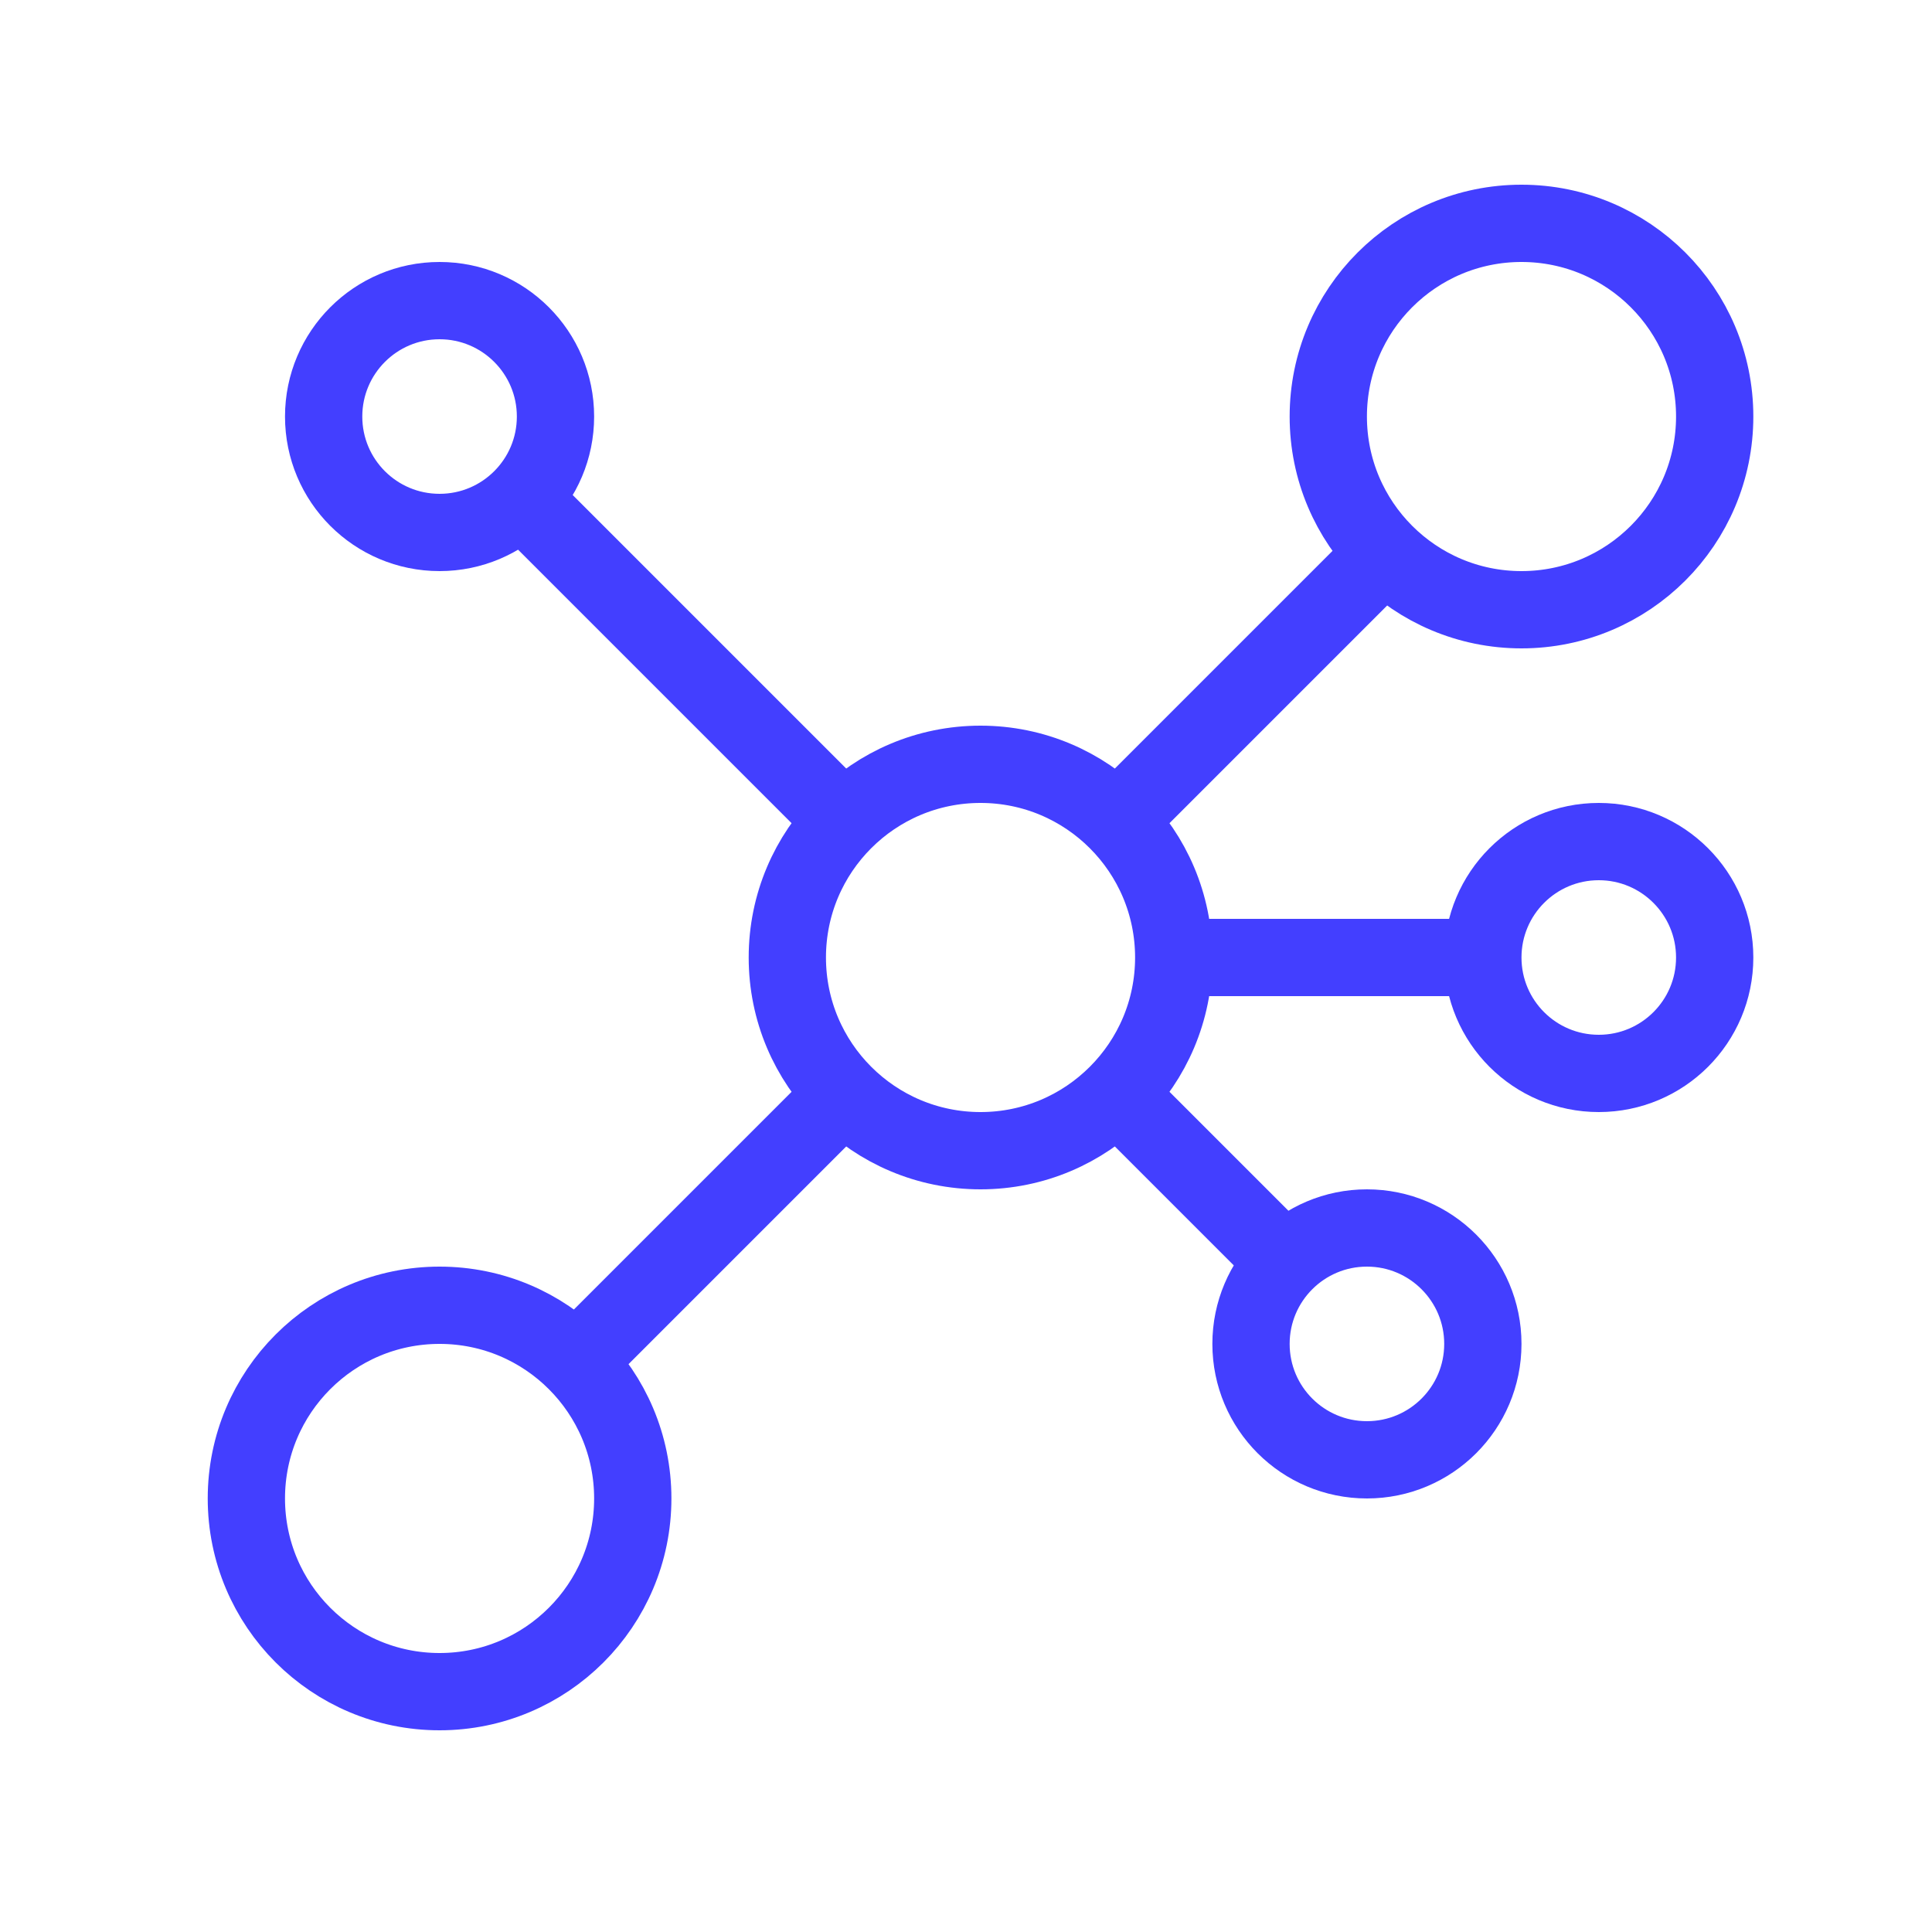
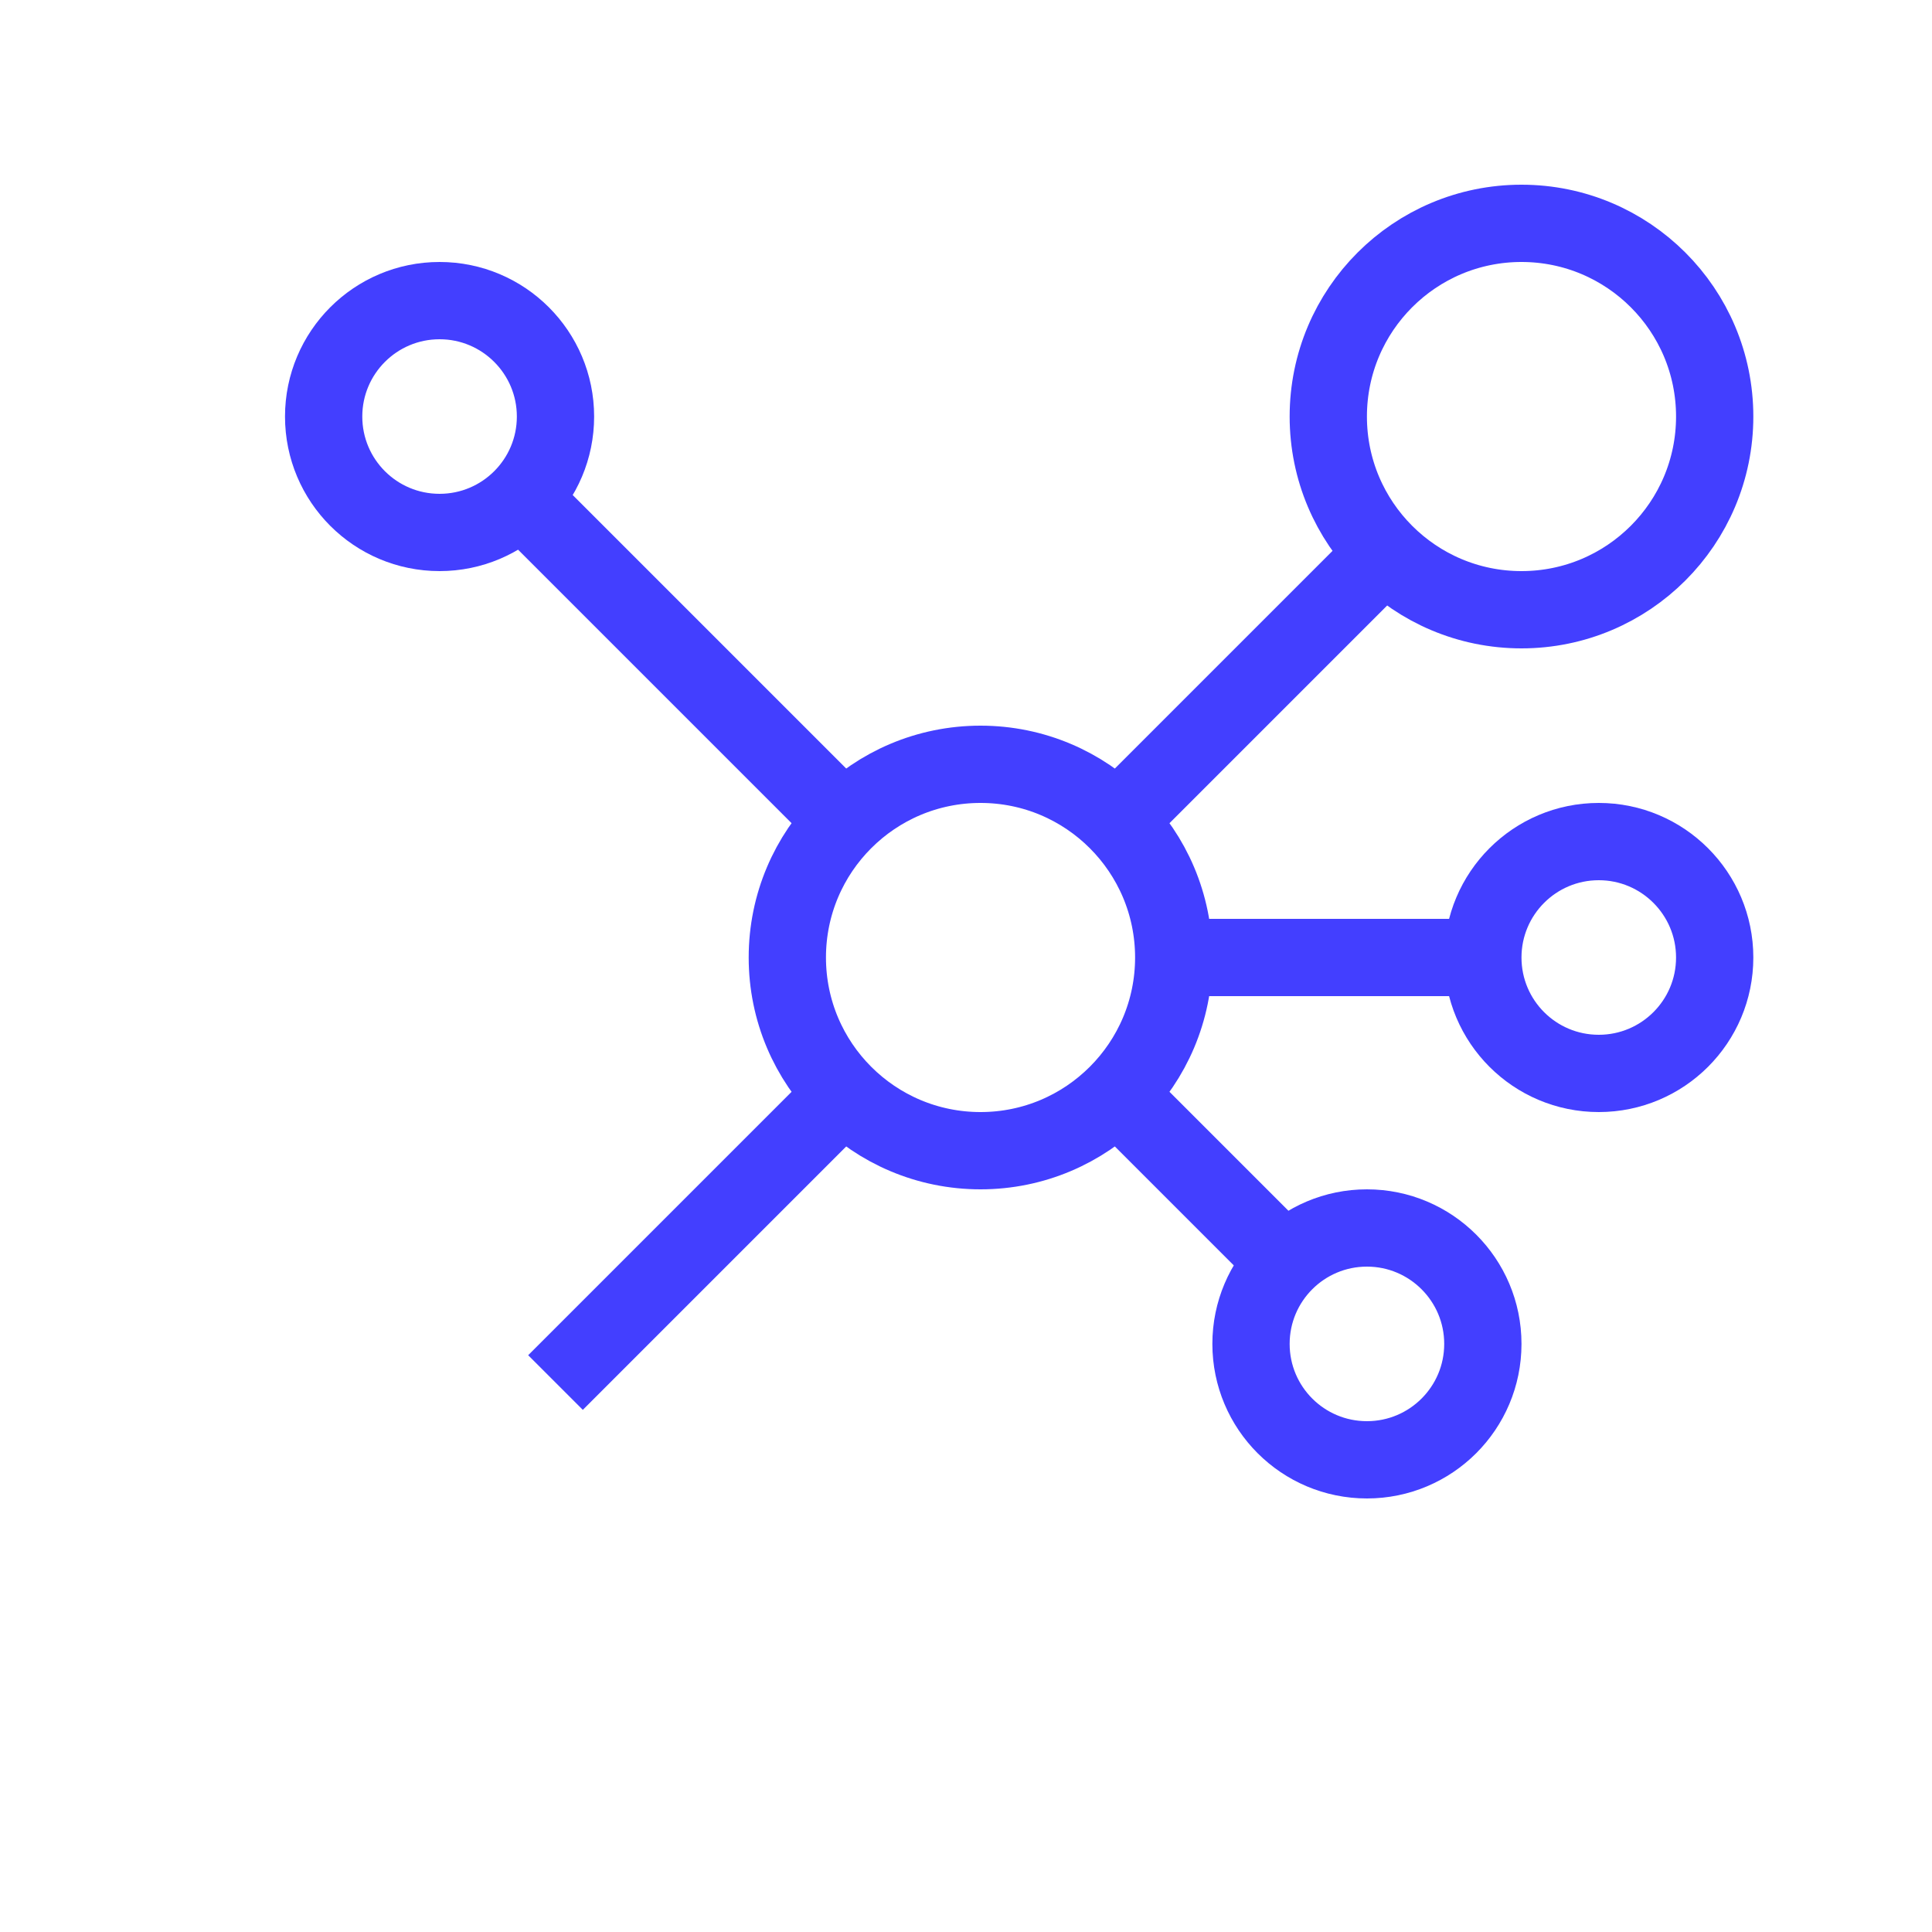
<svg xmlns="http://www.w3.org/2000/svg" width="25" height="25" viewBox="0 0 25 25" fill="none">
  <path d="M12.688 14.89C14.068 14.89 15.188 13.771 15.188 12.39C15.188 11.009 14.068 9.89 12.688 9.89C11.307 9.89 10.188 11.009 10.188 12.39C10.188 13.771 11.307 14.89 12.688 14.89Z" stroke="#433FFF" />
  <path d="M10.688 14.39L7.188 17.89M11.188 10.89L6.688 6.39" stroke="#433FFF" stroke-linejoin="round" />
  <path d="M17.688 18.89C18.516 18.89 19.188 18.219 19.188 17.39C19.188 16.562 18.516 15.89 17.688 15.89C16.859 15.89 16.188 16.562 16.188 17.39C16.188 18.219 16.859 18.89 17.688 18.89Z" stroke="#433FFF" />
  <path d="M20.688 13.89C21.516 13.89 22.188 13.219 22.188 12.39C22.188 11.562 21.516 10.89 20.688 10.89C19.859 10.89 19.188 11.562 19.188 12.39C19.188 13.219 19.859 13.89 20.688 13.89Z" stroke="#433FFF" />
  <path d="M19.188 12.39H15.188M14.688 14.39L16.688 16.39" stroke="#433FFF" stroke-linejoin="round" />
  <path d="M19.688 7.89C21.068 7.89 22.188 6.771 22.188 5.39C22.188 4.009 21.068 2.89 19.688 2.89C18.307 2.89 17.188 4.009 17.188 5.39C17.188 6.771 18.307 7.89 19.688 7.89Z" stroke="#433FFF" />
  <path d="M17.688 7.39L14.688 10.39" stroke="#433FFF" stroke-linejoin="round" />
  <path d="M5.688 6.89C6.516 6.89 7.188 6.219 7.188 5.39C7.188 4.562 6.516 3.89 5.688 3.89C4.859 3.89 4.188 4.562 4.188 5.39C4.188 6.219 4.859 6.89 5.688 6.89Z" stroke="#433FFF" />
-   <path d="M5.688 21.89C7.068 21.89 8.188 20.771 8.188 19.39C8.188 18.009 7.068 16.89 5.688 16.89C4.307 16.89 3.188 18.009 3.188 19.39C3.188 20.771 4.307 21.89 5.688 21.89Z" stroke="#433FFF" />
</svg>